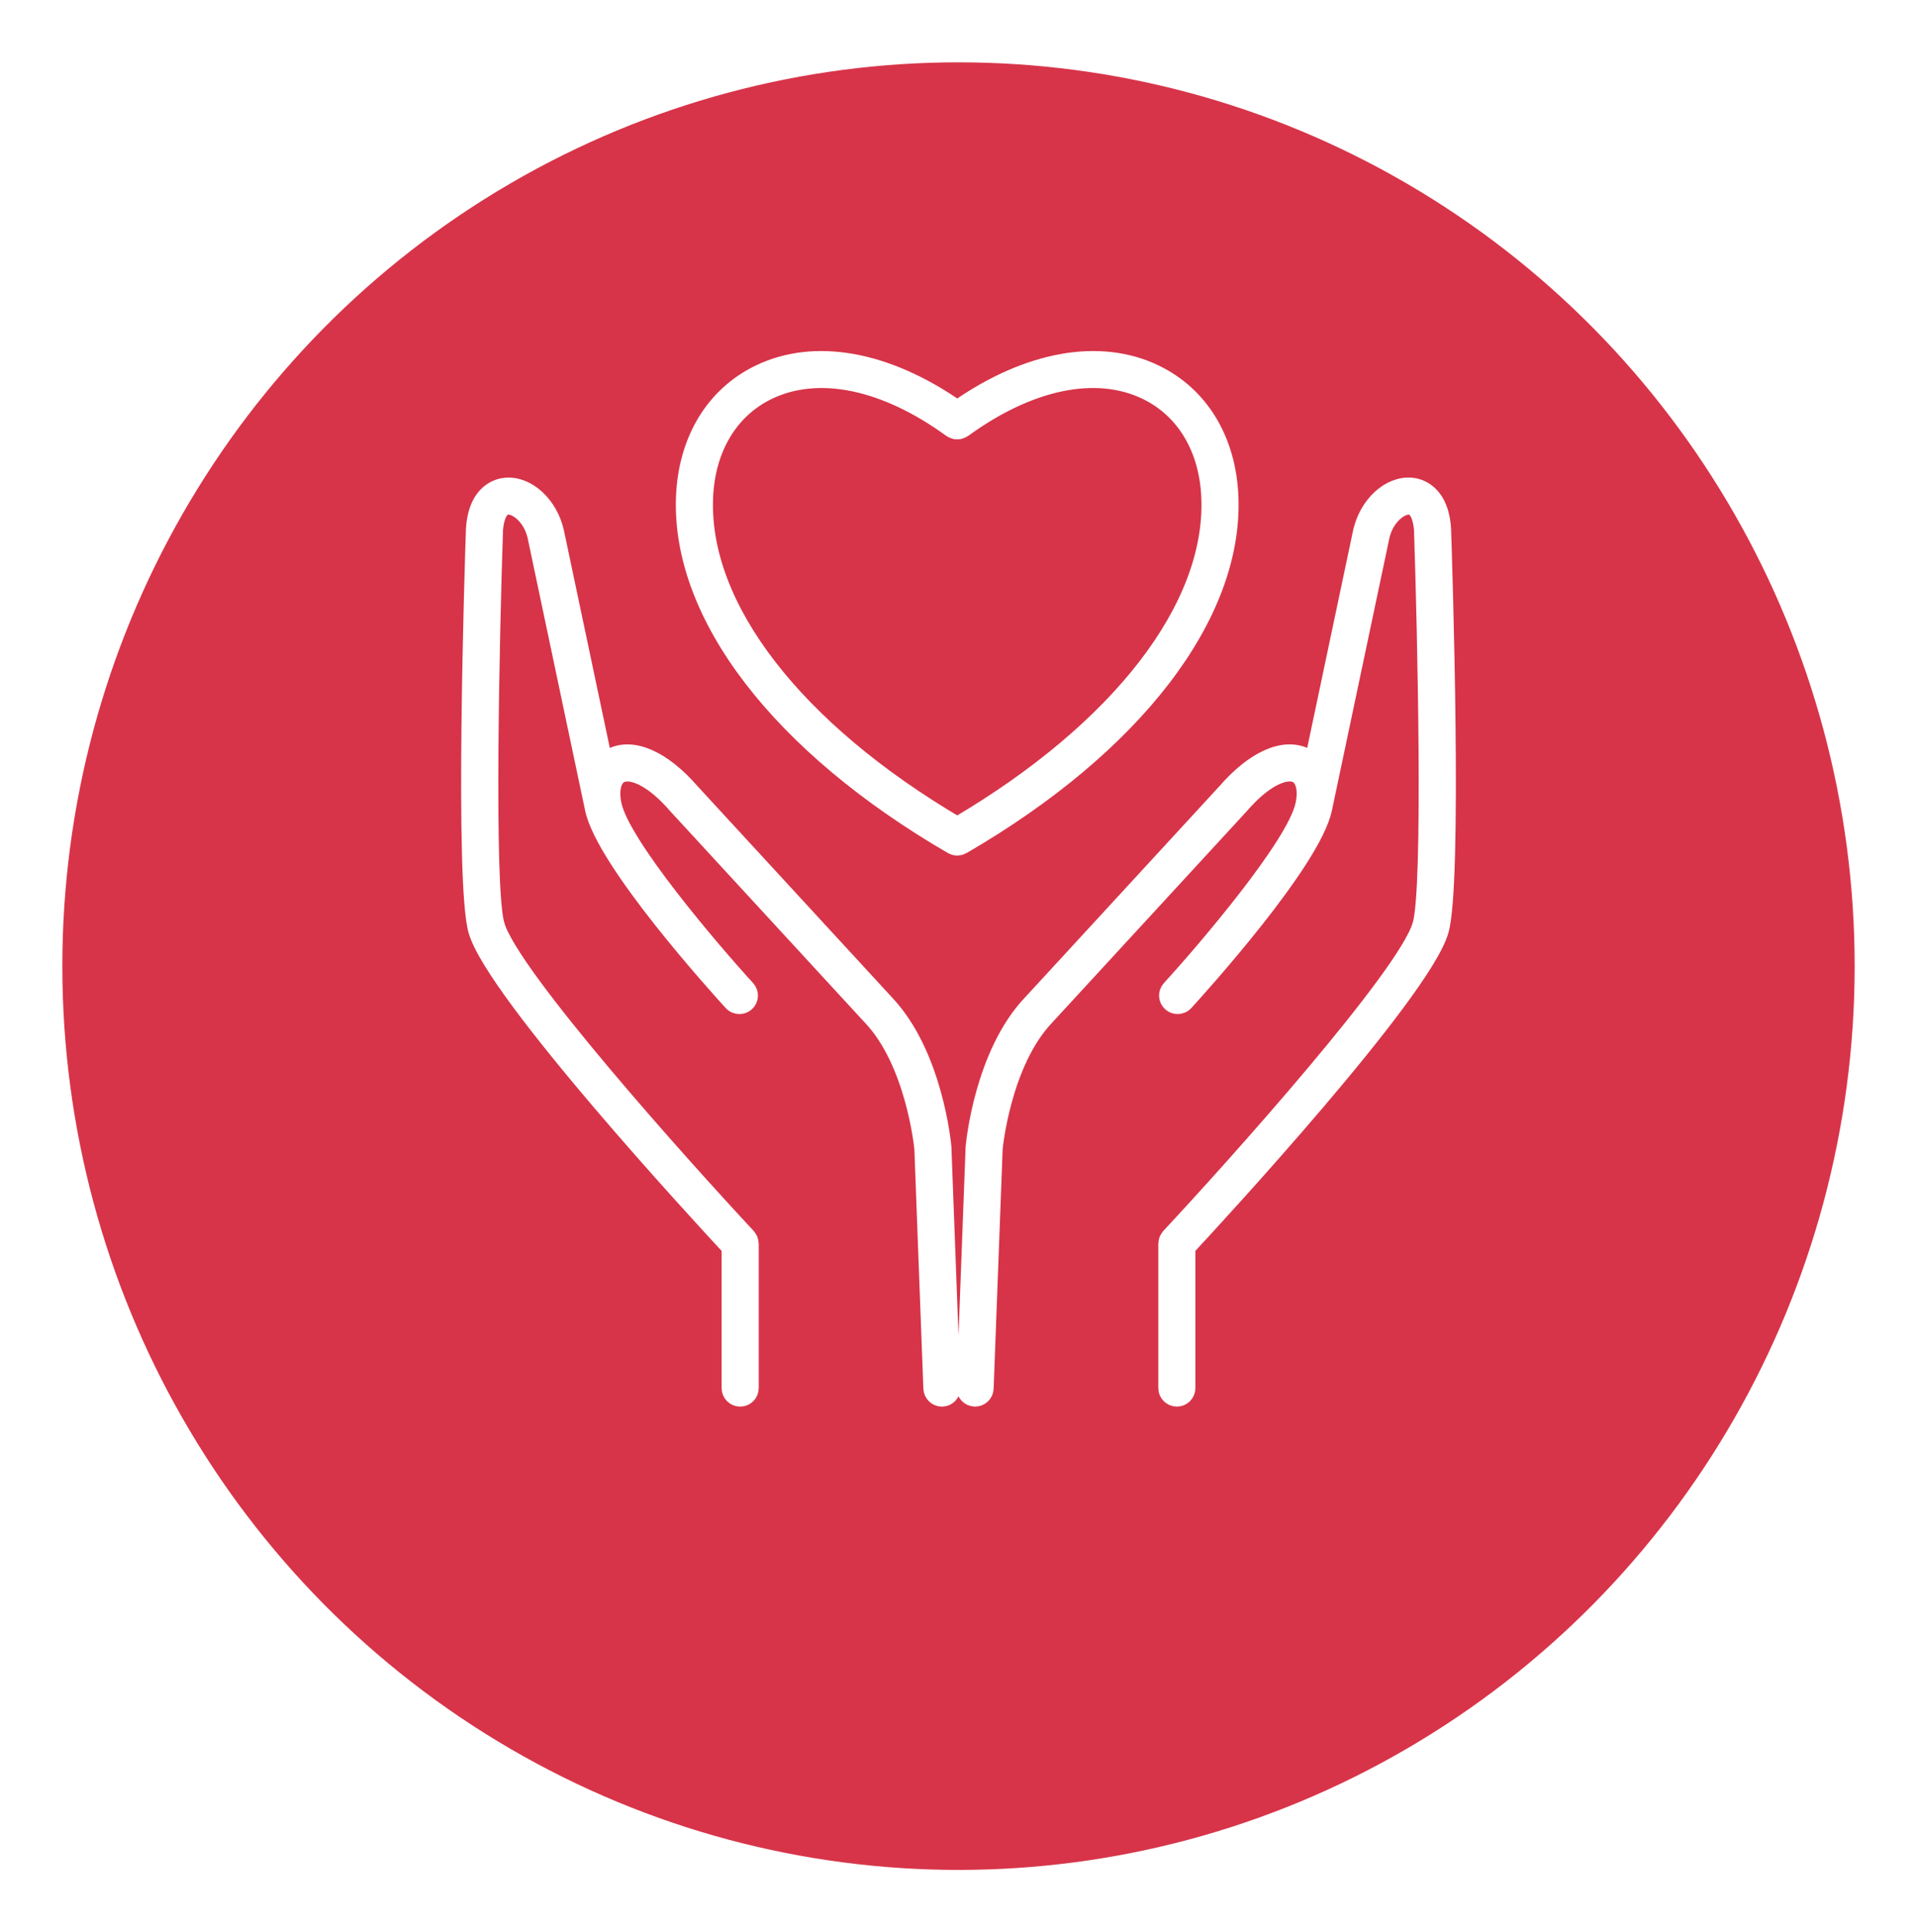
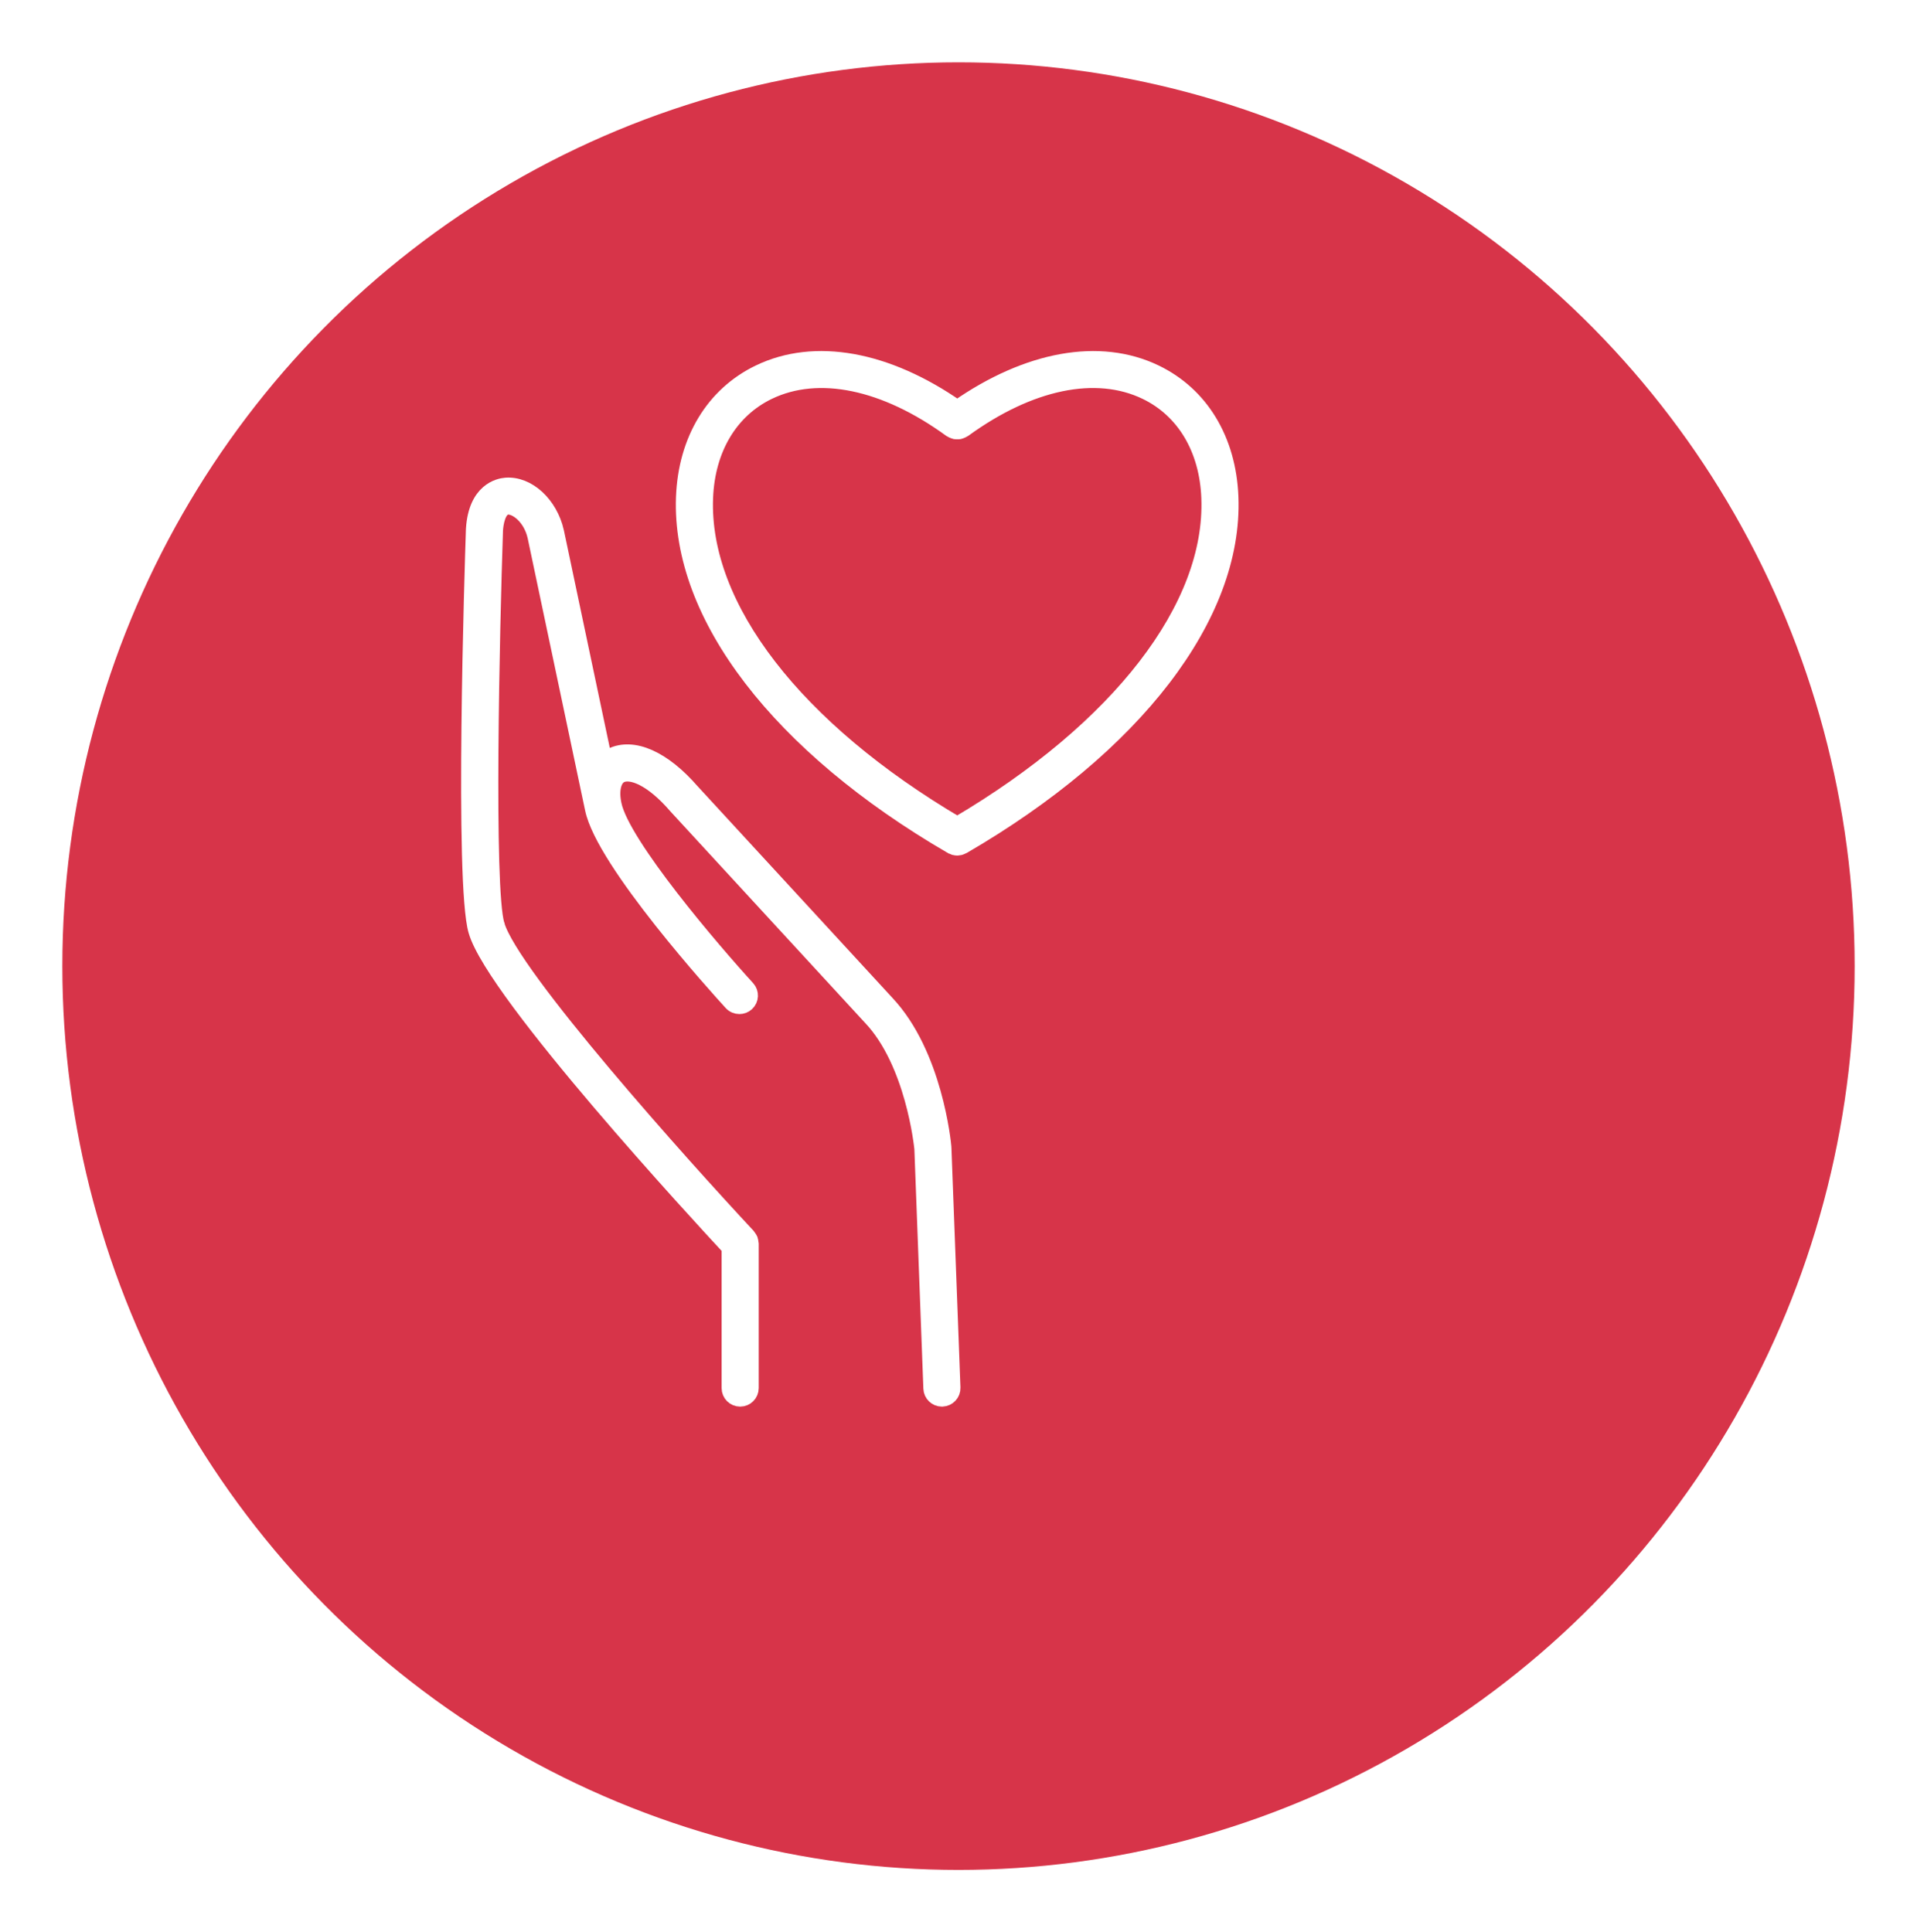
<svg xmlns="http://www.w3.org/2000/svg" width="123" height="124" viewBox="0 0 123 124" fill="none">
  <g filter="url(#filter0_d_24_3472)">
    <ellipse cx="61.5" cy="58" rx="57.5" ry="58" fill="#D73449" />
  </g>
  <path d="M60.542 73.626C60.542 73.62 60.544 73.614 60.544 73.609C60.522 73.365 59.974 67.631 56.875 64.359C56.875 64.358 56.874 64.357 56.874 64.356L56.867 64.348L44.415 50.819C44.414 50.819 44.413 50.819 44.412 50.818C42.566 48.678 40.627 47.813 39.22 48.506C39.059 48.586 38.917 48.688 38.785 48.801L35.691 34.133C35.691 34.131 35.69 34.129 35.689 34.128C35.689 34.126 35.689 34.124 35.689 34.122C35.286 32.348 33.866 31.044 32.455 31.155C32.013 31.189 30.559 31.492 30.397 33.931C30.397 33.935 30.398 33.939 30.398 33.943C30.398 33.946 30.395 33.95 30.395 33.954C30.317 36.283 29.657 56.771 30.554 59.748C30.554 59.749 30.554 59.75 30.554 59.751C30.554 59.752 30.556 59.755 30.556 59.756C30.556 59.758 30.556 59.76 30.557 59.761C30.558 59.763 30.558 59.764 30.559 59.766C31.749 63.79 45.023 78.167 46.801 80.078V89.08C46.801 89.46 47.11 89.768 47.491 89.768C47.872 89.768 48.181 89.46 48.181 89.08V79.806C48.181 79.772 48.166 79.742 48.162 79.709C48.154 79.657 48.15 79.605 48.131 79.554C48.111 79.506 48.079 79.466 48.049 79.423C48.03 79.395 48.02 79.362 47.996 79.337C43.831 74.877 32.818 62.596 31.88 59.367C31.88 59.365 31.878 59.364 31.878 59.362C31.877 59.36 31.878 59.359 31.877 59.357C31.171 57.062 31.562 40.303 31.774 34.016C31.797 33.673 31.922 32.576 32.563 32.526C33.13 32.479 34.062 33.185 34.344 34.425L38.031 51.908C38.736 55.317 46.096 63.438 46.933 64.353C47.069 64.502 47.256 64.577 47.443 64.577C47.609 64.577 47.776 64.518 47.908 64.398C48.189 64.141 48.209 63.706 47.953 63.426C45.749 61.017 39.915 54.204 39.382 51.63C39.382 51.629 39.381 51.629 39.381 51.629L39.381 51.625C39.187 50.71 39.364 49.97 39.832 49.74C40.477 49.424 41.823 49.917 43.383 51.732C43.386 51.735 43.39 51.736 43.393 51.74C43.396 51.743 43.397 51.747 43.399 51.75L55.858 65.286C55.859 65.287 55.861 65.288 55.862 65.289C55.863 65.291 55.863 65.293 55.865 65.294C58.603 68.177 59.149 73.524 59.168 73.717L59.746 89.105C59.761 89.476 60.066 89.768 60.435 89.768C60.444 89.768 60.453 89.768 60.462 89.767C60.842 89.753 61.139 89.434 61.125 89.054L60.546 73.644C60.546 73.638 60.542 73.633 60.542 73.626Z" fill="white" stroke="white" />
-   <path d="M92.447 59.744C93.343 56.761 92.684 36.281 92.605 33.952C92.605 33.949 92.603 33.946 92.602 33.943C92.602 33.938 92.604 33.934 92.604 33.929C92.442 31.491 90.988 31.188 90.547 31.153C89.132 31.04 87.715 32.346 87.312 34.121C87.311 34.123 87.312 34.125 87.312 34.127C87.311 34.128 87.311 34.13 87.31 34.131L84.216 48.799C84.084 48.686 83.942 48.584 83.781 48.505C82.374 47.81 80.432 48.678 78.586 50.819L78.576 50.829C78.574 50.831 78.571 50.833 78.569 50.836L66.136 64.347C66.135 64.347 66.135 64.347 66.134 64.348C63.028 67.619 62.479 73.365 62.457 73.609C62.456 73.615 62.46 73.621 62.459 73.627C62.459 73.633 62.455 73.638 62.455 73.644L61.875 89.053C61.861 89.433 62.158 89.752 62.539 89.766C62.548 89.767 62.556 89.767 62.565 89.767C62.934 89.767 63.241 89.475 63.254 89.104L63.833 73.719C63.847 73.568 64.381 68.195 67.136 65.293C67.138 65.291 67.139 65.289 67.14 65.287C67.141 65.286 67.143 65.286 67.143 65.285L79.601 51.749C79.604 51.747 79.605 51.743 79.607 51.74C79.61 51.736 79.615 51.735 79.618 51.731C81.179 49.915 82.529 49.422 83.169 49.738C83.638 49.969 83.815 50.71 83.619 51.626C83.619 51.626 83.619 51.627 83.619 51.627C83.619 51.628 83.618 51.628 83.618 51.629C83.087 54.201 77.252 61.016 75.049 63.425C74.792 63.705 74.812 64.14 75.094 64.397C75.225 64.517 75.392 64.576 75.559 64.576C75.746 64.576 75.933 64.501 76.069 64.352C76.904 63.438 84.256 55.325 84.968 51.912C84.968 51.912 84.969 51.912 84.969 51.911C84.969 51.91 84.969 51.91 84.97 51.908L88.658 34.426C88.939 33.184 89.888 32.48 90.439 32.526C91.082 32.576 91.204 33.683 91.227 34.021C91.438 40.312 91.829 57.061 91.124 59.356C91.123 59.357 91.124 59.359 91.123 59.361C91.122 59.363 91.121 59.364 91.12 59.366C90.183 62.595 79.169 74.877 75.005 79.337C74.983 79.361 74.974 79.39 74.956 79.417C74.924 79.461 74.89 79.503 74.87 79.555C74.851 79.604 74.847 79.656 74.839 79.708C74.834 79.742 74.82 79.772 74.82 79.806V89.079C74.82 89.46 75.128 89.767 75.51 89.767C75.891 89.767 76.2 89.46 76.2 89.079V80.076C77.978 78.163 91.258 63.782 92.443 59.762C92.443 59.761 92.444 59.76 92.444 59.76C92.444 59.759 92.444 59.758 92.444 59.758C92.445 59.755 92.446 59.752 92.447 59.749C92.447 59.747 92.446 59.746 92.447 59.744Z" fill="white" stroke="white" />
  <path d="M61.647 54.362C61.687 54.348 61.726 54.334 61.763 54.314C61.764 54.313 61.766 54.313 61.768 54.312C72.828 47.886 79.255 39.507 78.961 31.898C78.82 28.233 77.058 25.32 74.129 23.907C70.561 22.186 65.951 23.02 61.421 26.178C56.889 23.019 52.276 22.186 48.706 23.908C45.776 25.322 44.015 28.235 43.873 31.901C43.581 39.51 50.011 47.887 61.074 54.312C61.075 54.312 61.077 54.312 61.078 54.314C61.114 54.334 61.152 54.346 61.19 54.36C61.209 54.367 61.227 54.377 61.246 54.383C61.253 54.384 61.261 54.383 61.268 54.385C61.319 54.397 61.37 54.405 61.421 54.405C61.421 54.405 61.421 54.405 61.421 54.405C61.421 54.405 61.422 54.405 61.421 54.405C61.455 54.405 61.488 54.397 61.521 54.392C61.546 54.389 61.572 54.389 61.597 54.382C61.614 54.379 61.63 54.368 61.647 54.362ZM45.253 31.954C45.373 28.812 46.851 26.331 49.307 25.146C52.51 23.601 56.776 24.484 61.014 27.571C61.023 27.578 61.034 27.579 61.043 27.585C61.083 27.612 61.127 27.627 61.172 27.644C61.212 27.659 61.248 27.679 61.289 27.687C61.333 27.696 61.377 27.692 61.422 27.692C61.466 27.692 61.508 27.695 61.55 27.687C61.59 27.679 61.628 27.66 61.667 27.644C61.713 27.626 61.757 27.61 61.798 27.584C61.807 27.578 61.818 27.578 61.826 27.571C66.061 24.486 70.325 23.599 73.528 25.145C75.983 26.329 77.46 28.81 77.581 31.95C77.852 38.962 71.814 46.777 61.42 52.911C51.024 46.779 44.983 38.966 45.253 31.954Z" fill="white" />
  <path d="M61.421 54.405C61.421 54.405 61.421 54.405 61.421 54.405C61.37 54.405 61.319 54.397 61.268 54.385C61.261 54.383 61.253 54.384 61.246 54.383C61.227 54.377 61.209 54.367 61.19 54.36C61.152 54.346 61.114 54.334 61.078 54.314C61.077 54.312 61.075 54.312 61.074 54.312C50.011 47.887 43.581 39.51 43.873 31.901C44.015 28.235 45.776 25.322 48.706 23.908C52.276 22.186 56.889 23.019 61.421 26.178C65.951 23.02 70.561 22.186 74.129 23.907C77.058 25.32 78.82 28.233 78.961 31.898C79.255 39.507 72.828 47.886 61.768 54.312C61.766 54.313 61.764 54.313 61.763 54.314C61.726 54.334 61.687 54.348 61.647 54.362C61.63 54.368 61.614 54.379 61.597 54.382C61.572 54.389 61.546 54.389 61.521 54.392C61.488 54.397 61.455 54.405 61.421 54.405ZM61.421 54.405C61.422 54.405 61.421 54.405 61.421 54.405ZM45.253 31.954C45.373 28.812 46.851 26.331 49.307 25.146C52.51 23.601 56.776 24.484 61.014 27.571C61.023 27.578 61.034 27.579 61.043 27.585C61.083 27.612 61.127 27.627 61.172 27.644C61.212 27.659 61.248 27.679 61.289 27.687C61.333 27.696 61.377 27.692 61.422 27.692C61.466 27.692 61.508 27.695 61.55 27.687C61.59 27.679 61.628 27.66 61.667 27.644C61.713 27.626 61.757 27.61 61.798 27.584C61.807 27.578 61.818 27.578 61.826 27.571C66.061 24.486 70.325 23.599 73.528 25.145C75.983 26.329 77.46 28.81 77.581 31.95C77.852 38.962 71.814 46.777 61.42 52.911C51.024 46.779 44.983 38.966 45.253 31.954Z" stroke="white" />
  <defs>
    <filter id="filter0_d_24_3472" x="0" y="0" width="123" height="124" color-interpolation-filters="sRGB">
      <feFlood flood-opacity="0" result="BackgroundImageFix" />
      <feColorMatrix in="SourceAlpha" type="matrix" values="0 0 0 0 0 0 0 0 0 0 0 0 0 0 0 0 0 0 127 0" result="hardAlpha" />
      <feOffset dy="4" />
      <feGaussianBlur stdDeviation="2" />
      <feComposite in2="hardAlpha" operator="out" />
      <feColorMatrix type="matrix" values="0 0 0 0 0.435 0 0 0 0 0.428 0 0 0 0 0.428 0 0 0 0.25 0" />
      <feBlend mode="normal" in2="BackgroundImageFix" result="effect1_dropShadow_24_3472" />
      <feBlend mode="normal" in="SourceGraphic" in2="effect1_dropShadow_24_3472" result="shape" />
    </filter>
  </defs>
</svg>